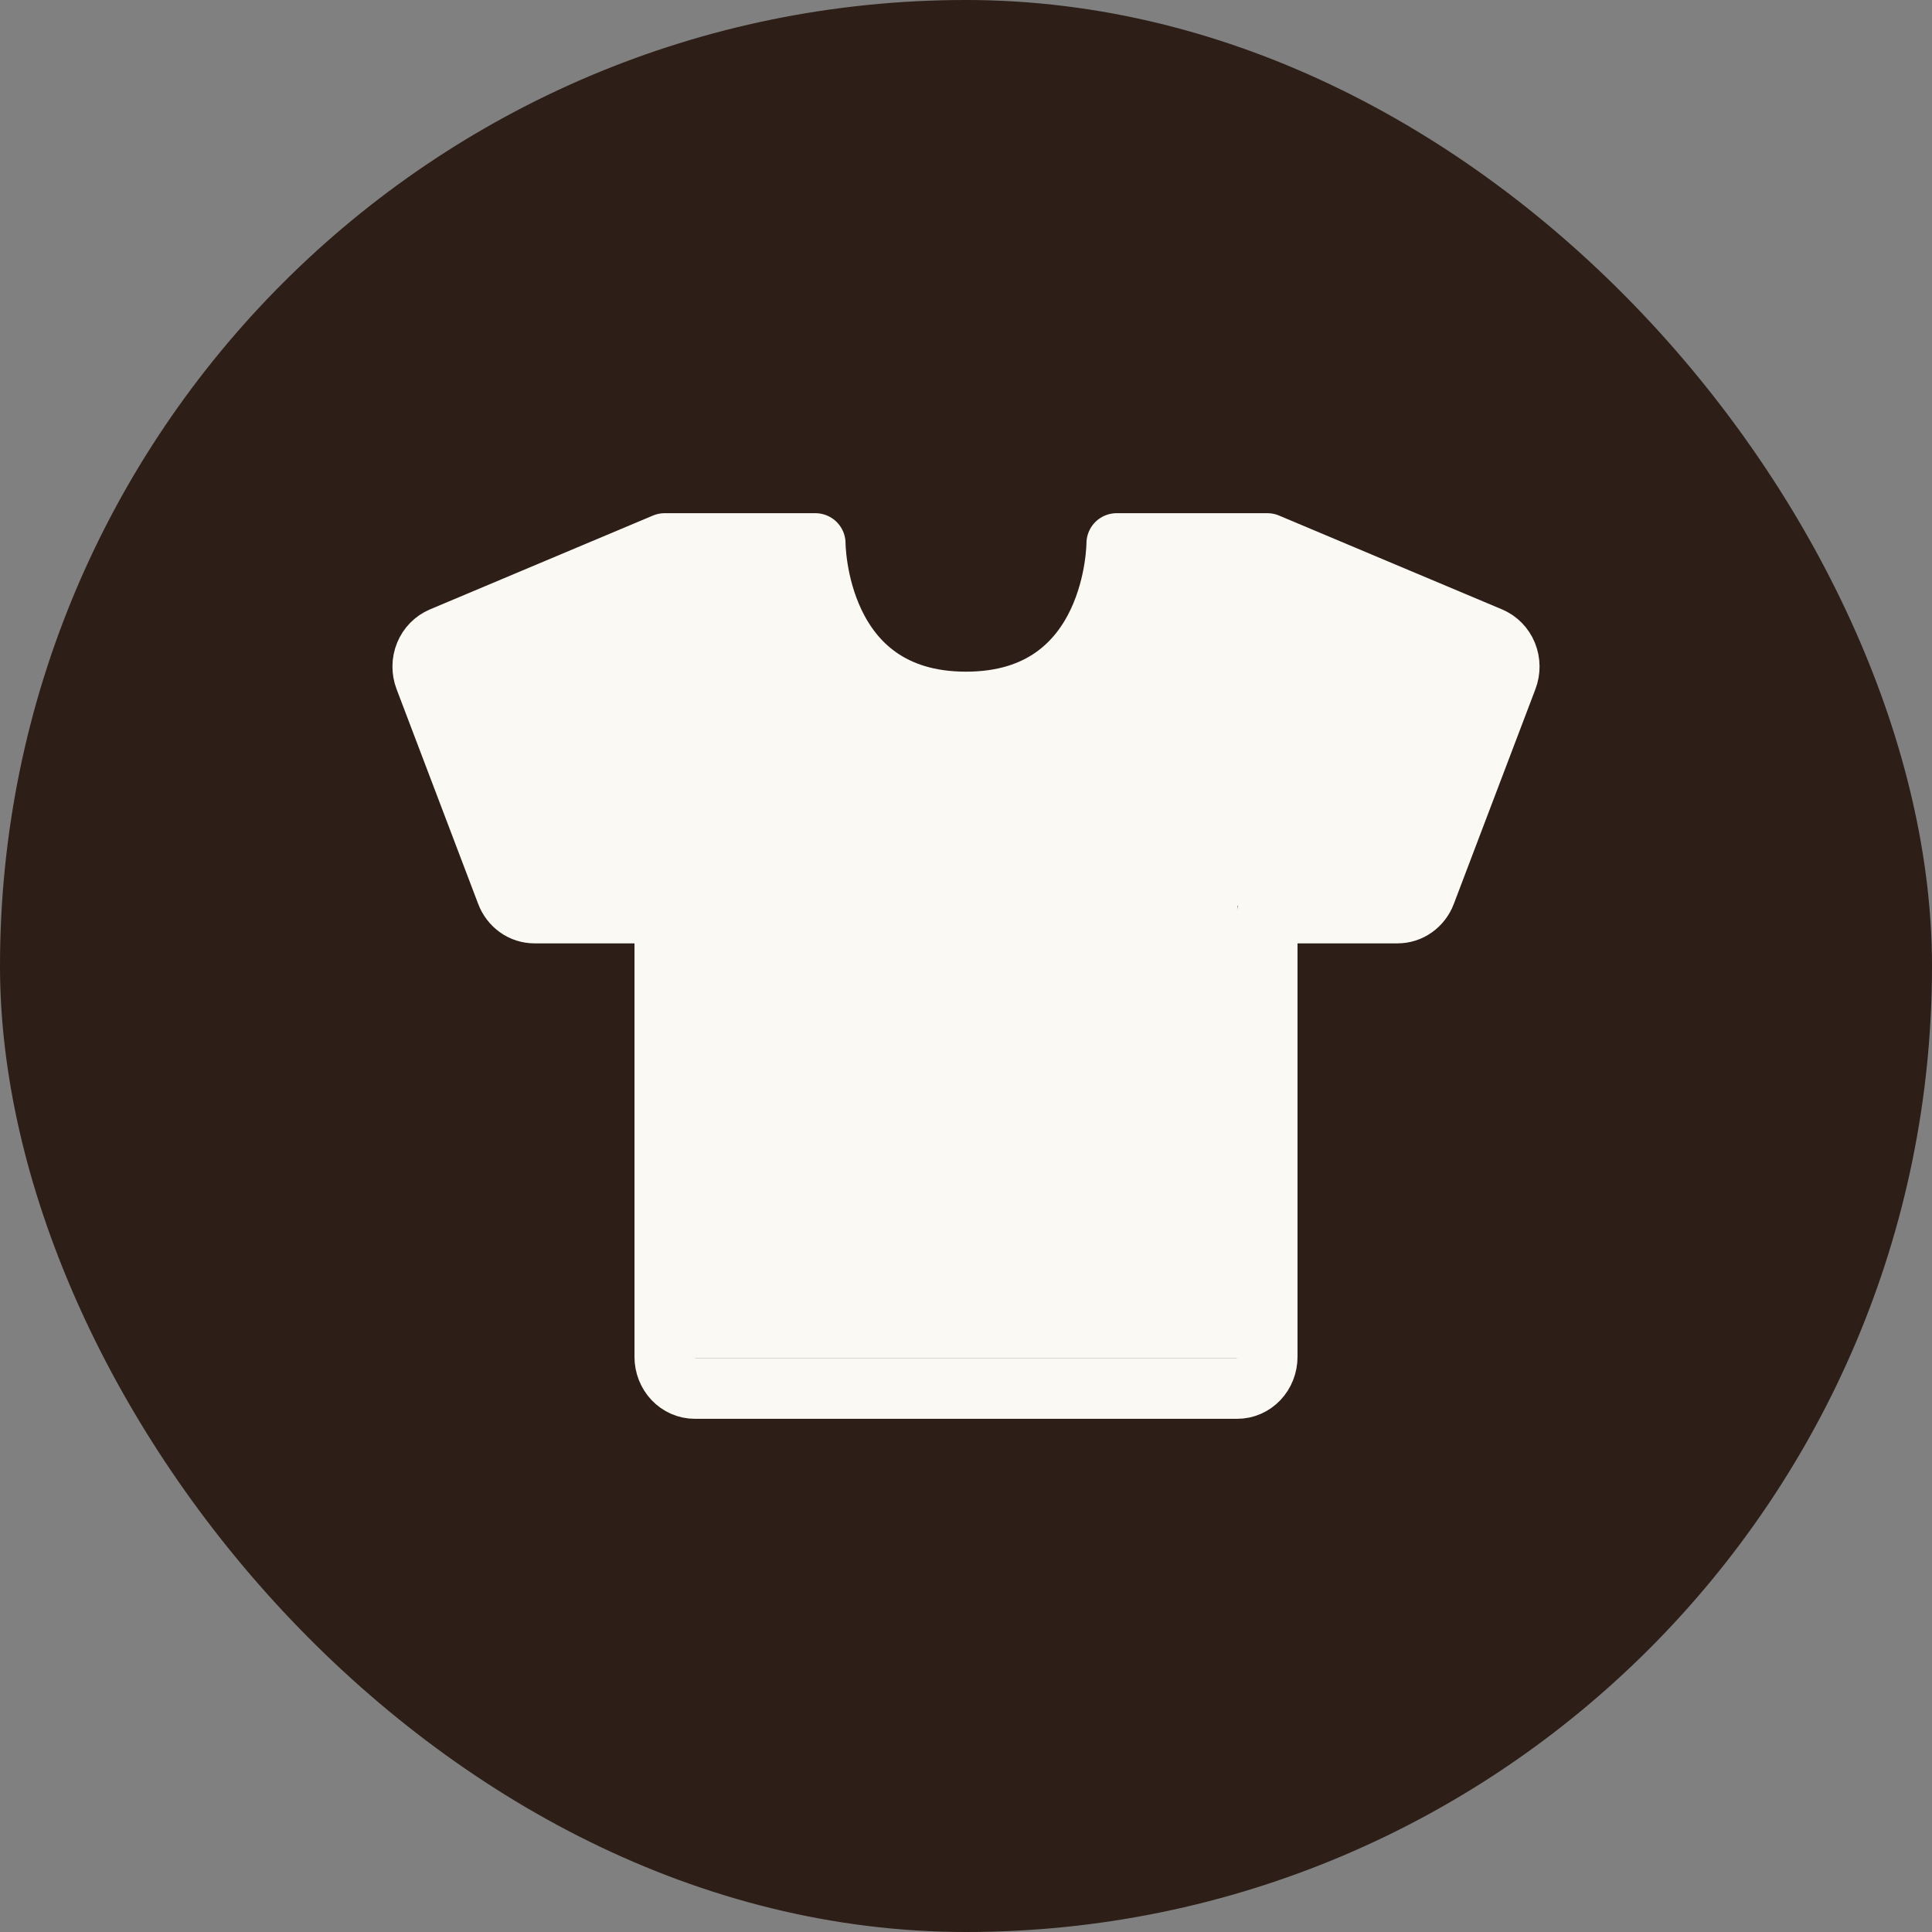
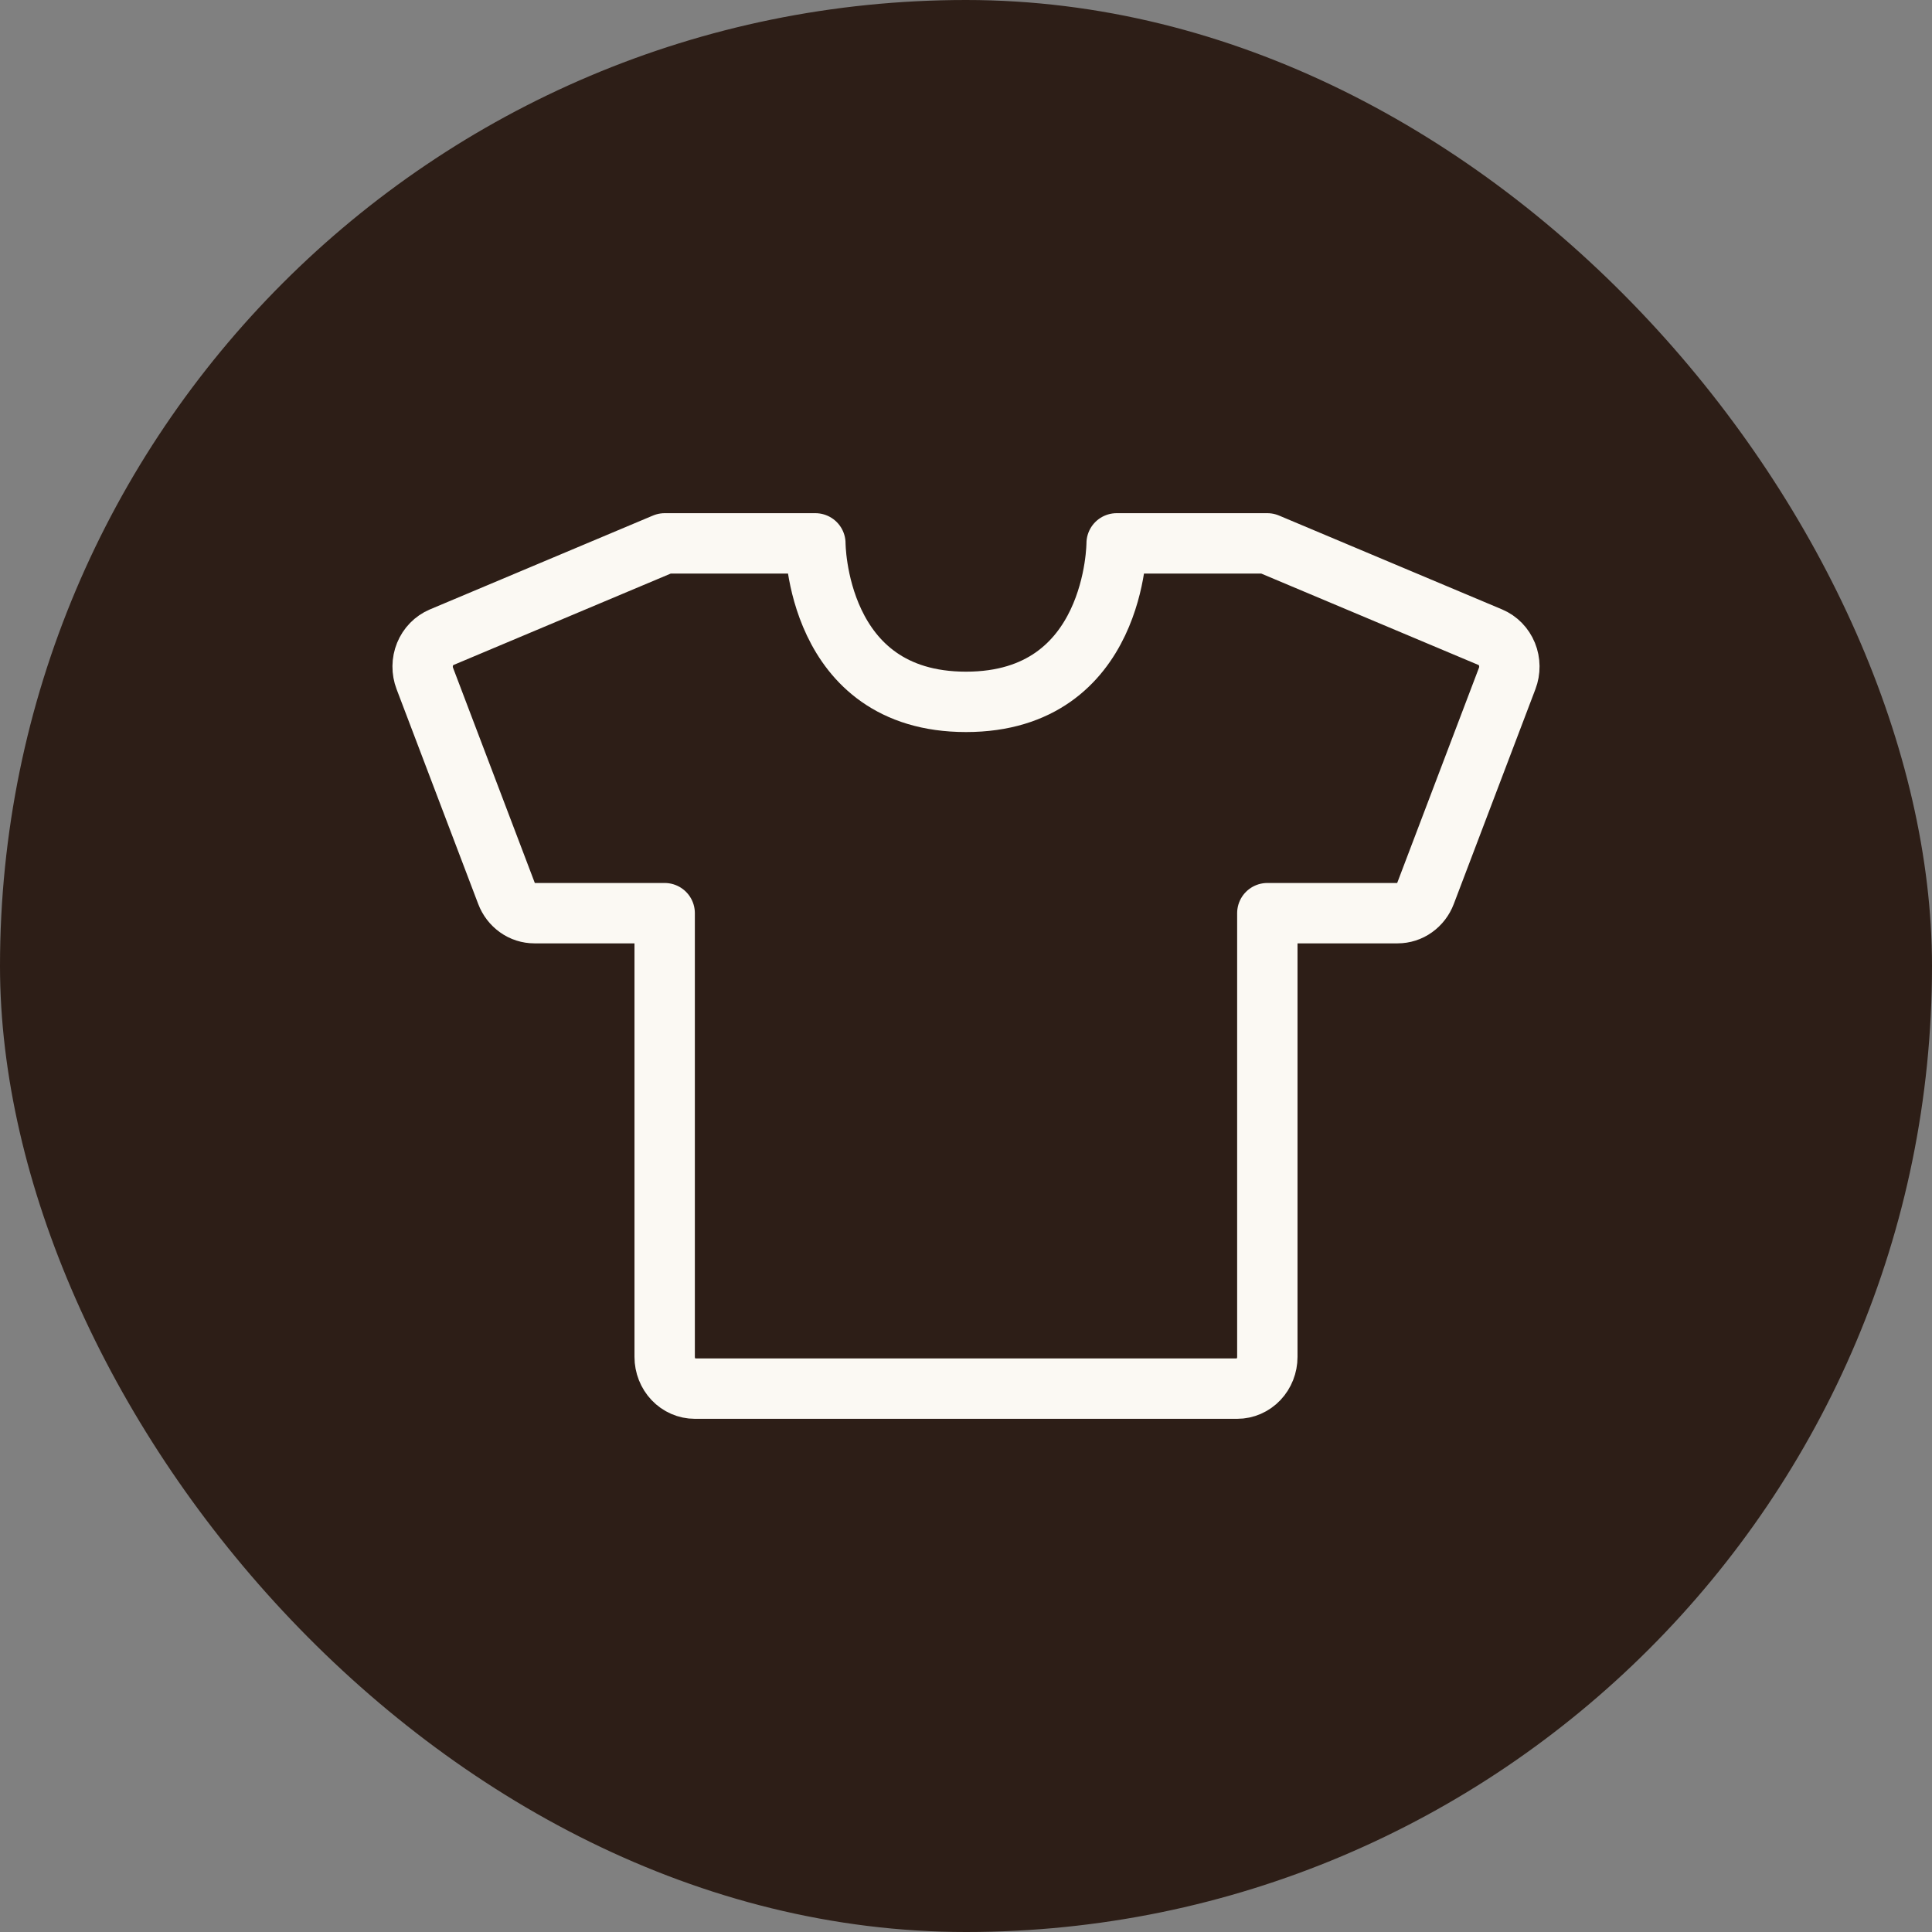
<svg xmlns="http://www.w3.org/2000/svg" width="32" height="32" viewBox="0 0 32 32" fill="none">
  <rect x="0" y="0" width="32" height="32" fill="#808080" stroke="none" />
  <rect width="32" height="32" rx="16" fill="#2D1E17" />
  <path d="M11.009 9H13.505C13.505 9 13.505 11.625 16 11.625C18.495 11.625 18.495 9 18.495 9H20.991M20.991 15.125V22.475C20.991 22.614 20.938 22.748 20.845 22.846C20.751 22.945 20.624 23 20.492 23H11.508C11.376 23 11.249 22.945 11.155 22.846C11.062 22.748 11.009 22.614 11.009 22.475V15.125M20.991 9L24.686 10.555C24.809 10.607 24.908 10.708 24.96 10.836C25.012 10.964 25.013 11.108 24.964 11.237L23.612 14.795C23.575 14.893 23.511 14.976 23.428 15.035C23.346 15.094 23.248 15.125 23.148 15.125H20.991M11.009 9L7.314 10.555C7.191 10.607 7.092 10.708 7.04 10.836C6.988 10.964 6.987 11.108 7.036 11.237L8.388 14.795C8.425 14.893 8.489 14.976 8.572 15.035C8.654 15.094 8.752 15.125 8.852 15.125H11.009" stroke="#FBF9F3" stroke-linecap="round" stroke-linejoin="round" />
-   <path d="M8.5 15L7 11L11 9H13L13.5 10L14.5 11.5L16.5 12L19 9L21 9.5L25 11L23.5 15H20.5V22.5H11V15H8.5Z" fill="#FBF9F3" />
</svg>